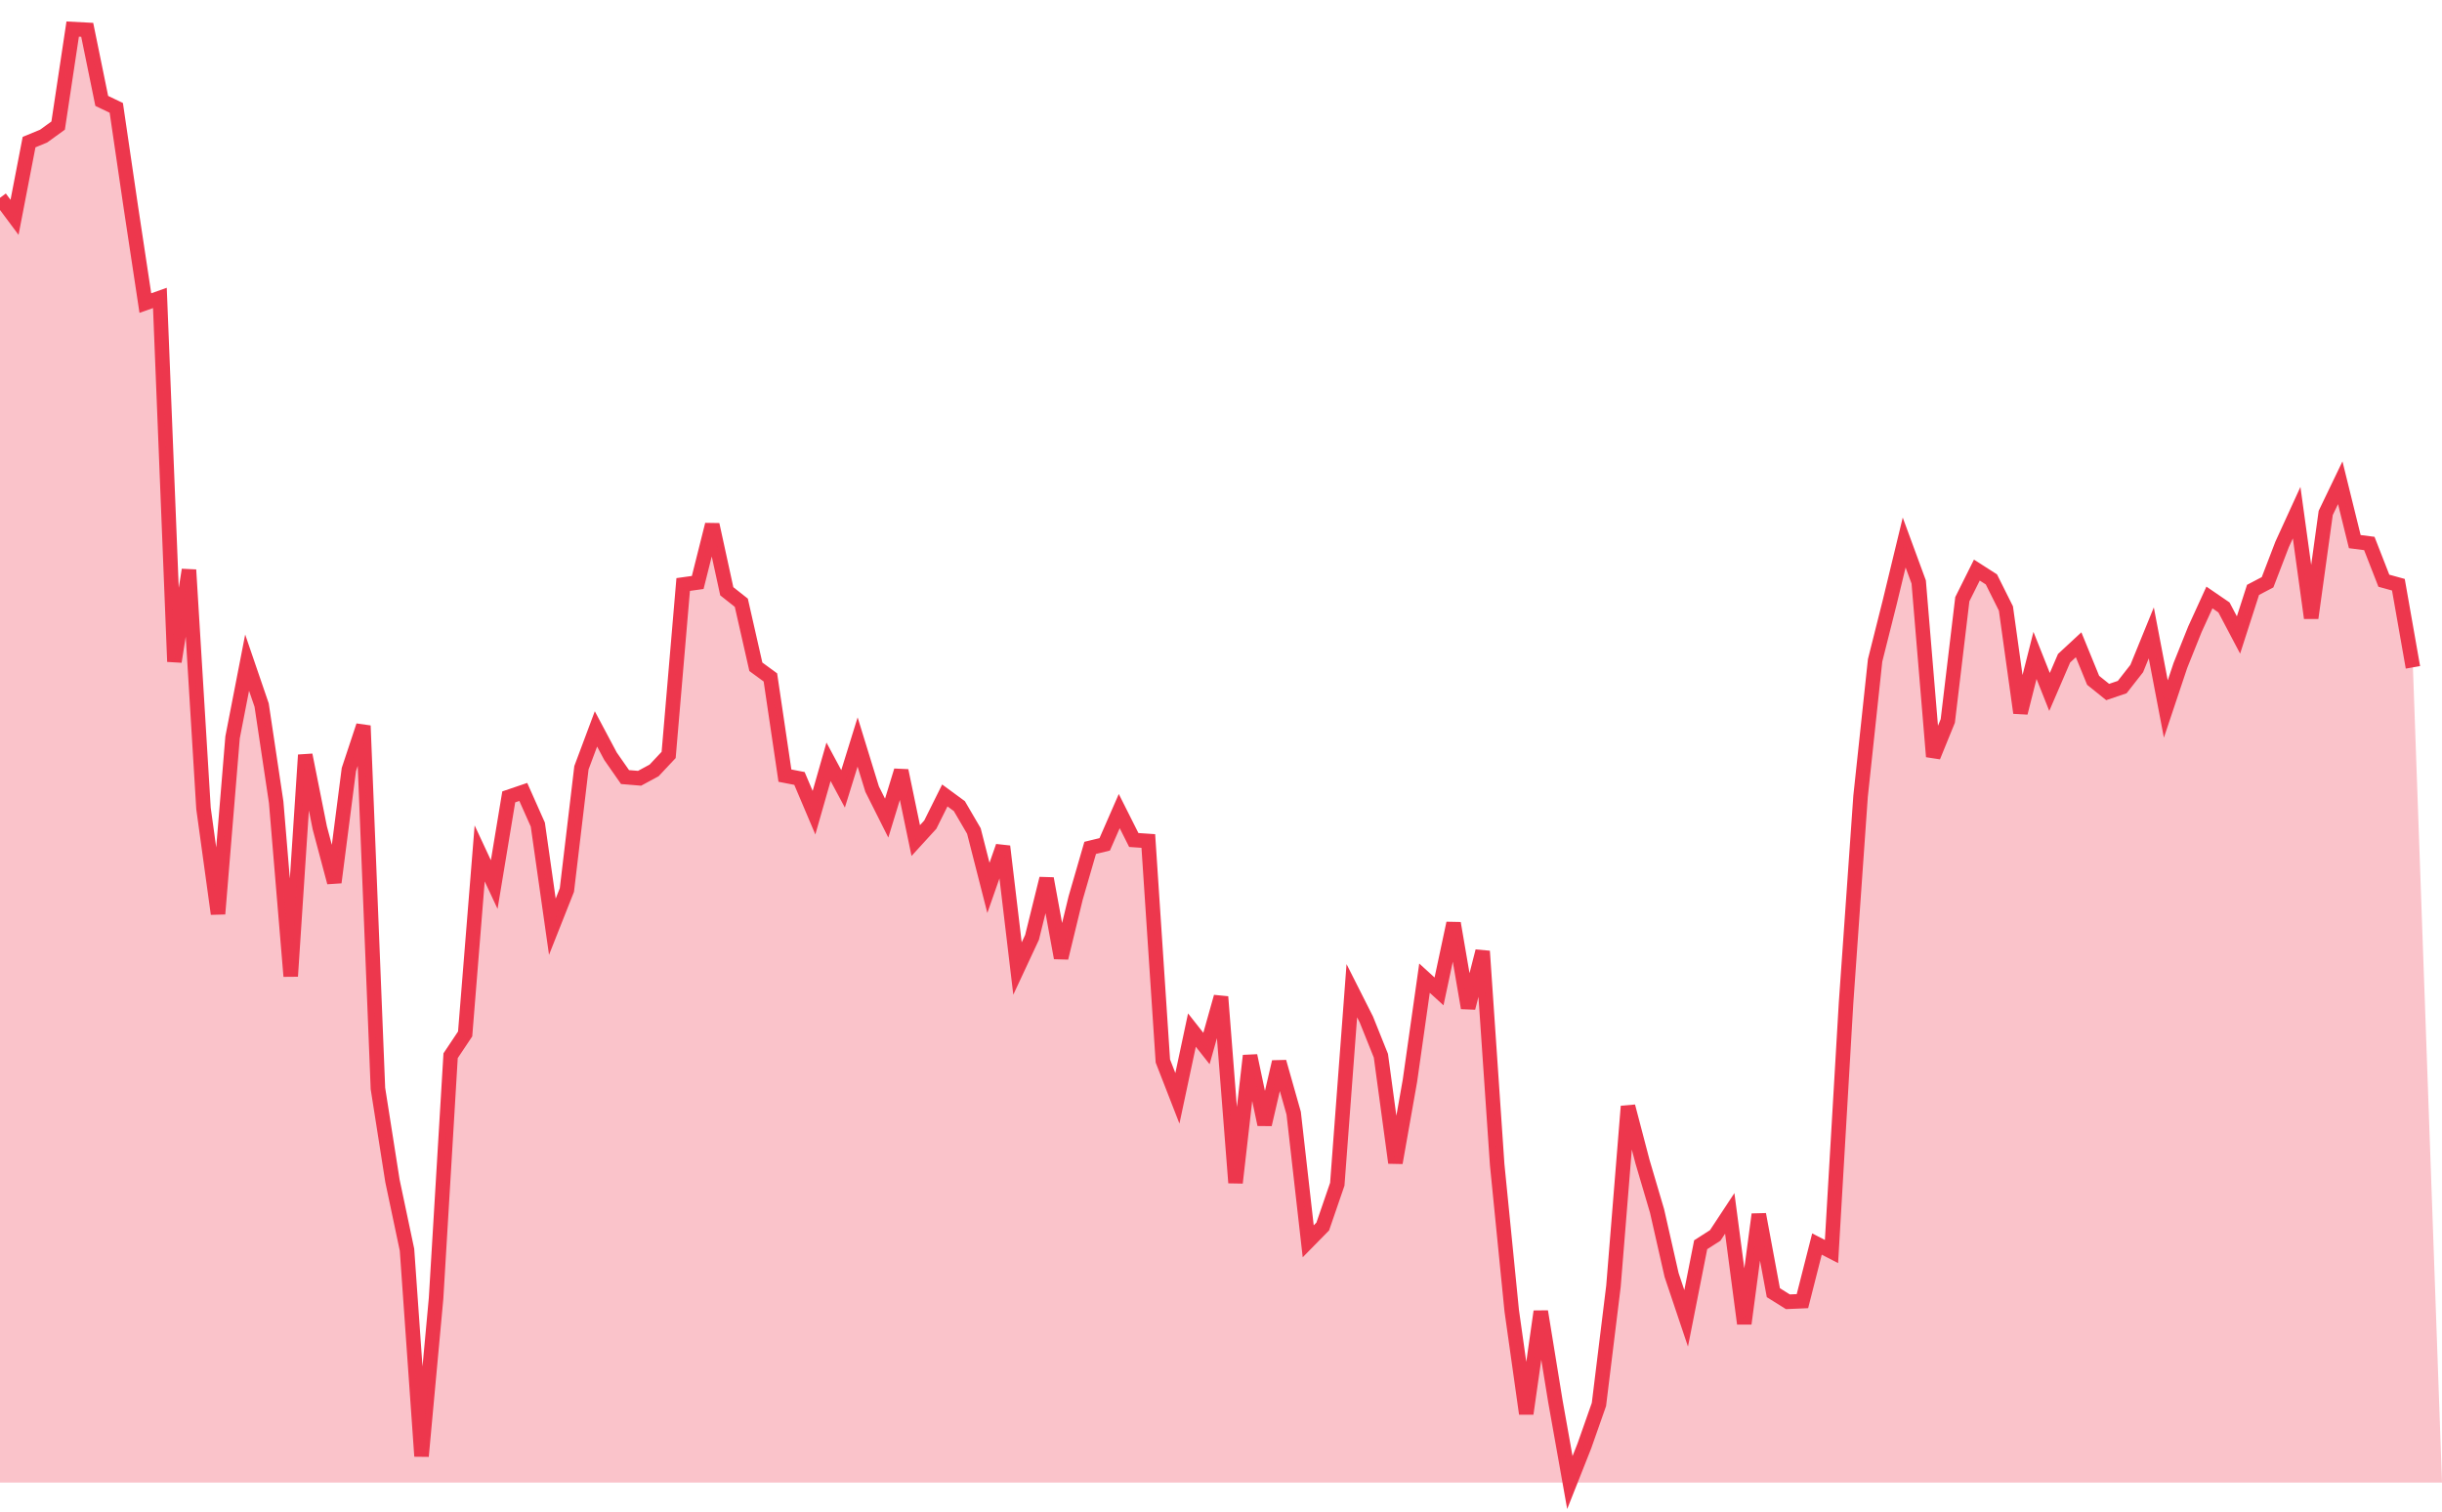
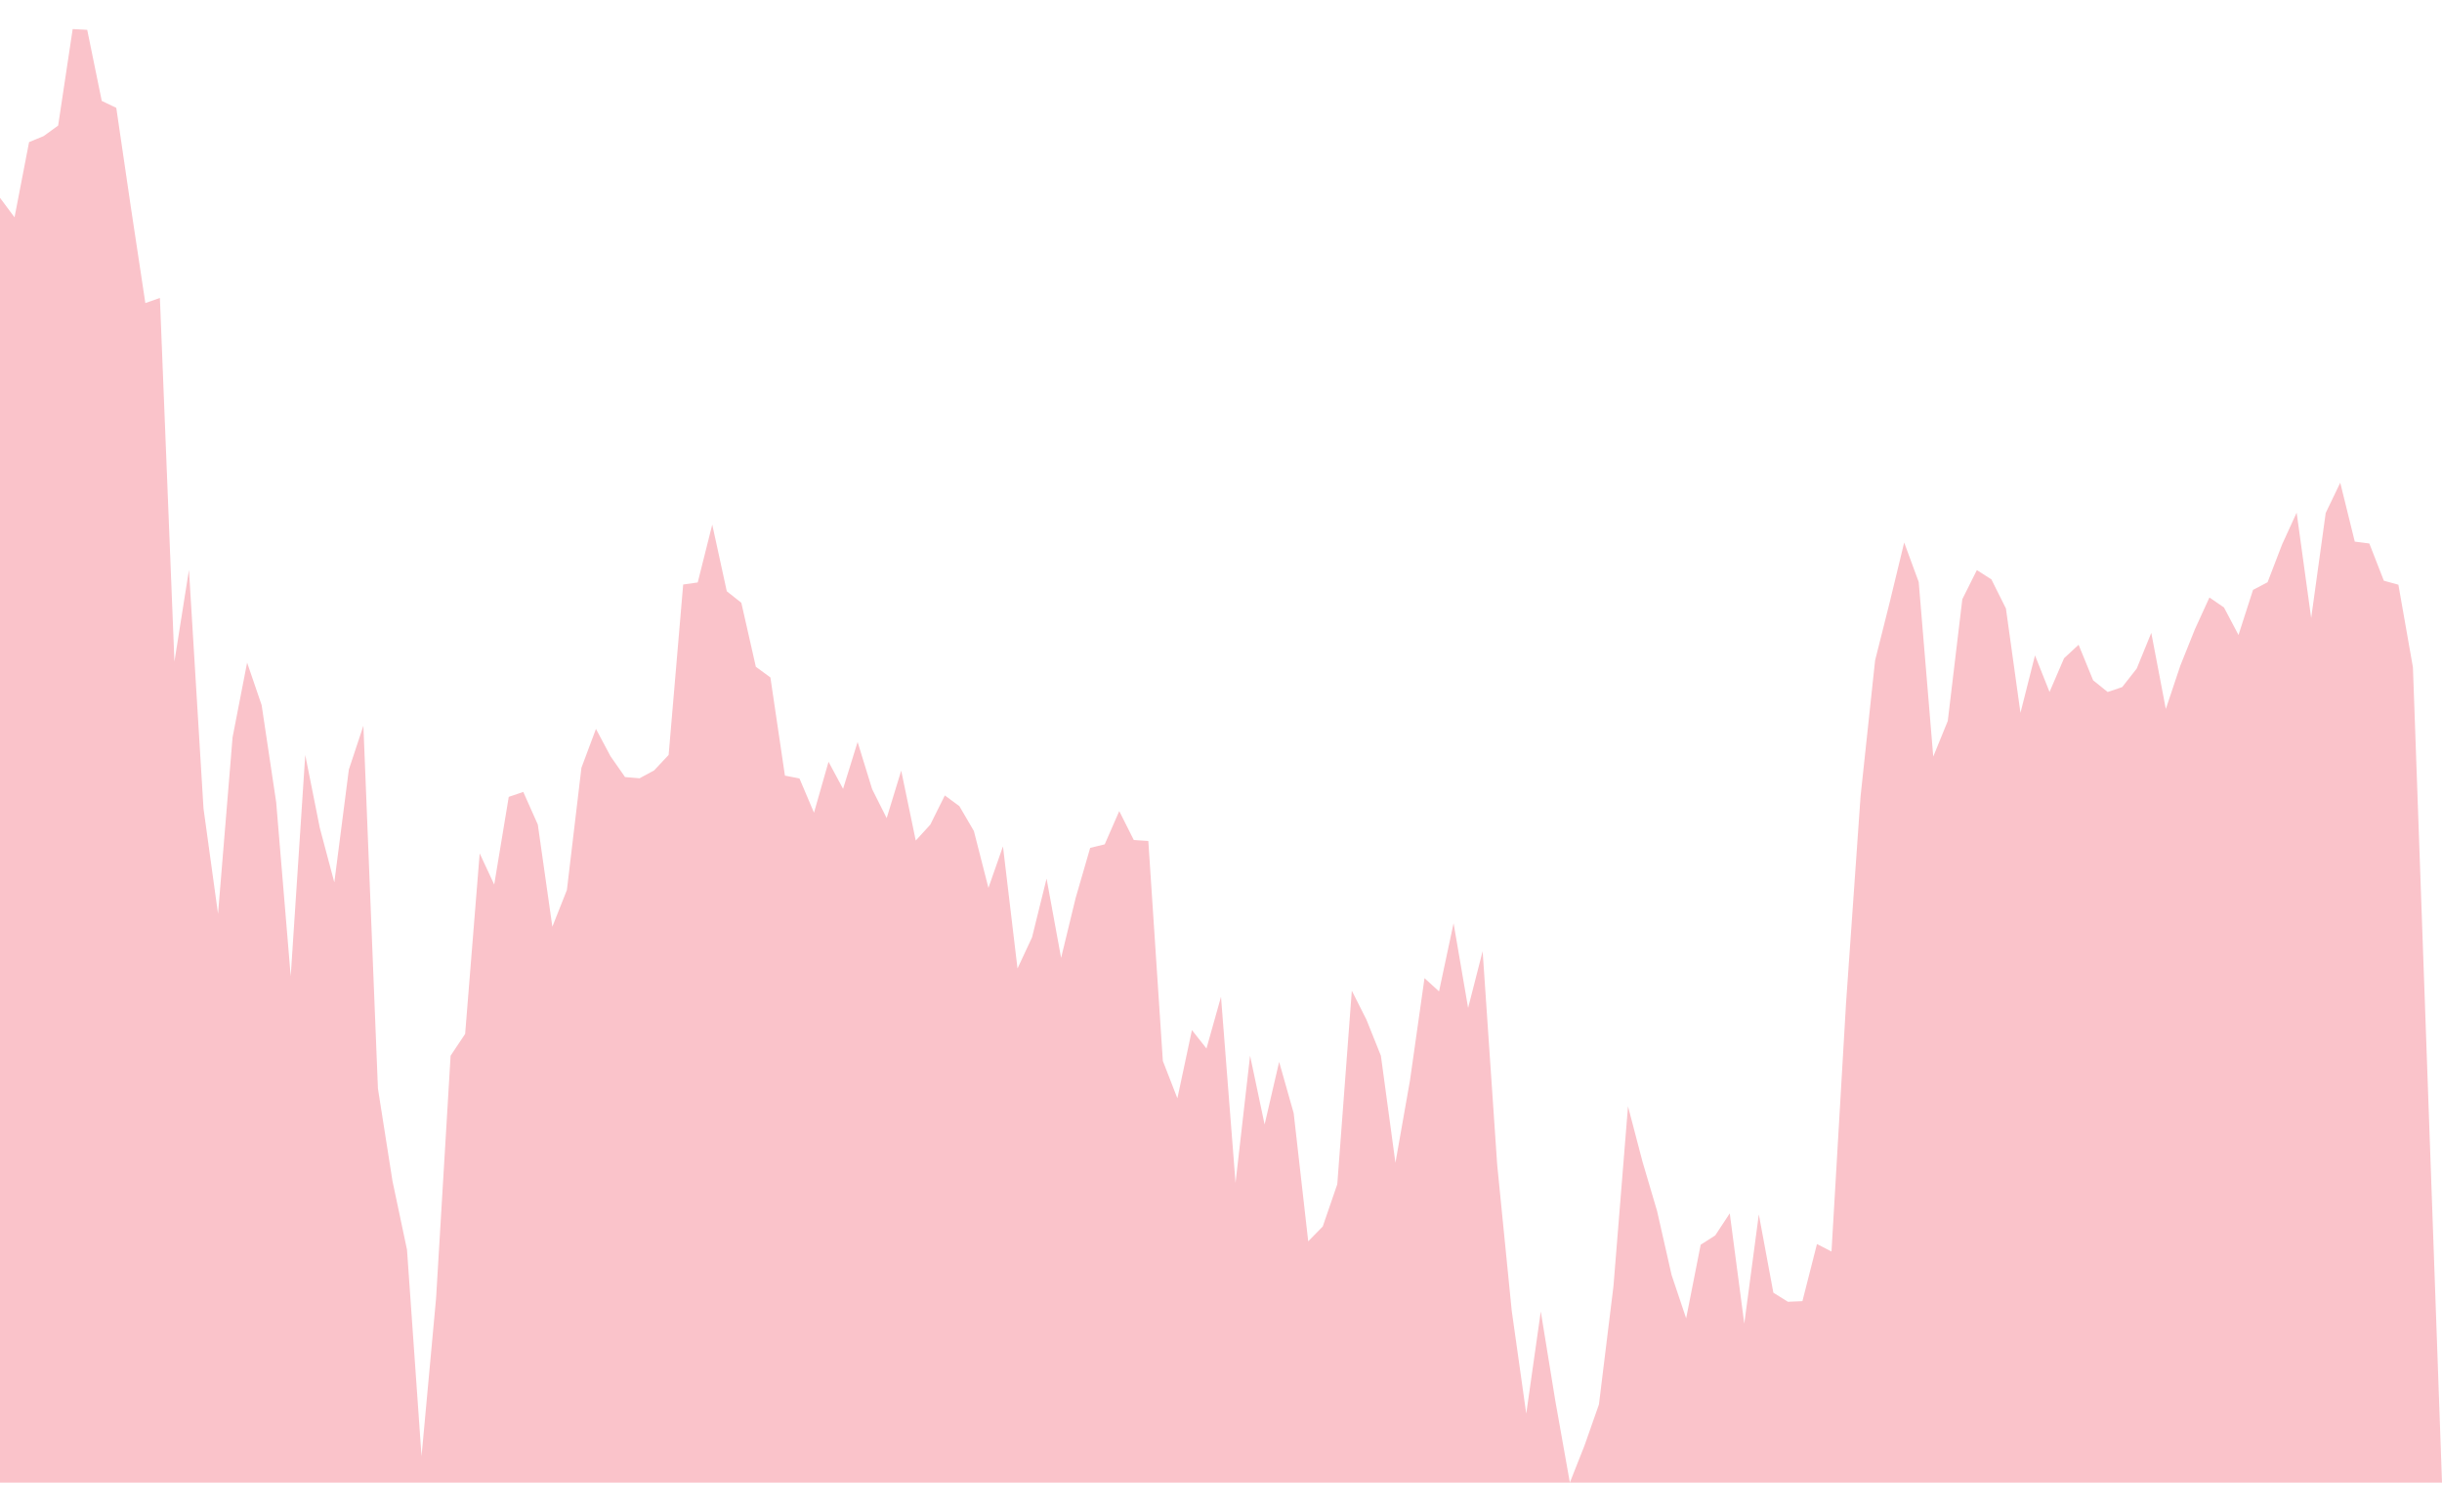
<svg xmlns="http://www.w3.org/2000/svg" width="84px" height="52px" fill="none" viewBox="0 0 168 100">
-   <polyline stroke="#ED374D" strokeWidth="2px" points="0,11.61 1,12.952 2,7.777 3,7.365 4,6.64 5,0 6,0.052 7,4.942 8,5.421 9,12.239 10,18.851 11,18.497 12,43.521 13,37.206 14,53.618 15,60.874 16,48.73 17,43.589 18,46.51 19,53.193 20,65.167 21,49.942 22,54.954 23,58.709 24,50.944 25,47.929 26,72.887 27,79.247 28,83.984 29,98.188 30,87.33 31,70.633 32,69.135 33,56.714 34,58.858 35,52.825 36,52.485 37,54.732 38,61.758 39,59.234 40,50.822 41,48.148 42,50.028 43,51.462 44,51.545 45,51.005 46,49.939 47,38.214 48,38.074 49,34.093 50,38.679 51,39.469 52,43.875 53,44.607 54,51.363 55,51.557 56,53.914 57,50.41 58,52.273 59,49.048 60,52.294 61,54.286 62,51.02 63,55.831 64,54.736 65,52.727 66,53.461 67,55.173 68,59.086 69,56.229 70,64.634 71,62.491 72,58.446 73,63.904 74,59.782 75,56.334 76,56.091 77,53.803 78,55.792 79,55.86 80,70.995 81,73.564 82,68.869 83,70.137 84,66.58 85,79.376 86,70.631 87,75.366 88,71.057 89,74.585 90,83.402 91,82.383 92,79.474 93,66.16 94,68.14 95,70.633 96,78 97,72.342 98,65.297 99,66.209 100,61.517 101,67.346 102,63.442 103,78.126 104,88.169 105,95.261 106,88.229 107,94.379 108,100 109,97.475 110,94.629 111,86.49 112,74.116 113,77.931 114,81.318 115,85.723 116,88.701 117,83.638 118,82.998 119,81.48 120,89.067 121,81.549 122,86.936 123,87.562 124,87.519 125,83.589 126,84.105 127,67.023 128,52.784 129,43.433 130,39.456 131,35.324 132,38.042 133,50.054 134,47.6 135,39.225 136,37.222 137,37.862 138,39.864 139,47.044 140,43.091 141,45.606 142,43.286 143,42.36 144,44.806 145,45.61 146,45.271 147,43.994 148,41.541 149,46.779 150,43.79 151,41.295 152,39.107 153,39.791 154,41.687 155,38.584 156,38.059 157,35.456 158,33.27 159,40.52 160,33.291 161,31.212 162,35.263 163,35.391 164,37.953 165,38.228 166,43.913 " />
  <polygon opacity="0.3" fill="#ED374D" points="0,11.61 1,12.952 2,7.777 3,7.365 4,6.64 5,0 6,0.052 7,4.942 8,5.421 9,12.239 10,18.851 11,18.497 12,43.521 13,37.206 14,53.618 15,60.874 16,48.73 17,43.589 18,46.51 19,53.193 20,65.167 21,49.942 22,54.954 23,58.709 24,50.944 25,47.929 26,72.887 27,79.247 28,83.984 29,98.188 30,87.33 31,70.633 32,69.135 33,56.714 34,58.858 35,52.825 36,52.485 37,54.732 38,61.758 39,59.234 40,50.822 41,48.148 42,50.028 43,51.462 44,51.545 45,51.005 46,49.939 47,38.214 48,38.074 49,34.093 50,38.679 51,39.469 52,43.875 53,44.607 54,51.363 55,51.557 56,53.914 57,50.41 58,52.273 59,49.048 60,52.294 61,54.286 62,51.02 63,55.831 64,54.736 65,52.727 66,53.461 67,55.173 68,59.086 69,56.229 70,64.634 71,62.491 72,58.446 73,63.904 74,59.782 75,56.334 76,56.091 77,53.803 78,55.792 79,55.86 80,70.995 81,73.564 82,68.869 83,70.137 84,66.58 85,79.376 86,70.631 87,75.366 88,71.057 89,74.585 90,83.402 91,82.383 92,79.474 93,66.16 94,68.14 95,70.633 96,78 97,72.342 98,65.297 99,66.209 100,61.517 101,67.346 102,63.442 103,78.126 104,88.169 105,95.261 106,88.229 107,94.379 108,100 109,97.475 110,94.629 111,86.49 112,74.116 113,77.931 114,81.318 115,85.723 116,88.701 117,83.638 118,82.998 119,81.48 120,89.067 121,81.549 122,86.936 123,87.562 124,87.519 125,83.589 126,84.105 127,67.023 128,52.784 129,43.433 130,39.456 131,35.324 132,38.042 133,50.054 134,47.6 135,39.225 136,37.222 137,37.862 138,39.864 139,47.044 140,43.091 141,45.606 142,43.286 143,42.36 144,44.806 145,45.61 146,45.271 147,43.994 148,41.541 149,46.779 150,43.79 151,41.295 152,39.107 153,39.791 154,41.687 155,38.584 156,38.059 157,35.456 158,33.27 159,40.52 160,33.291 161,31.212 162,35.263 163,35.391 164,37.953 165,38.228 166,43.913  168,100 0,100" />
</svg>